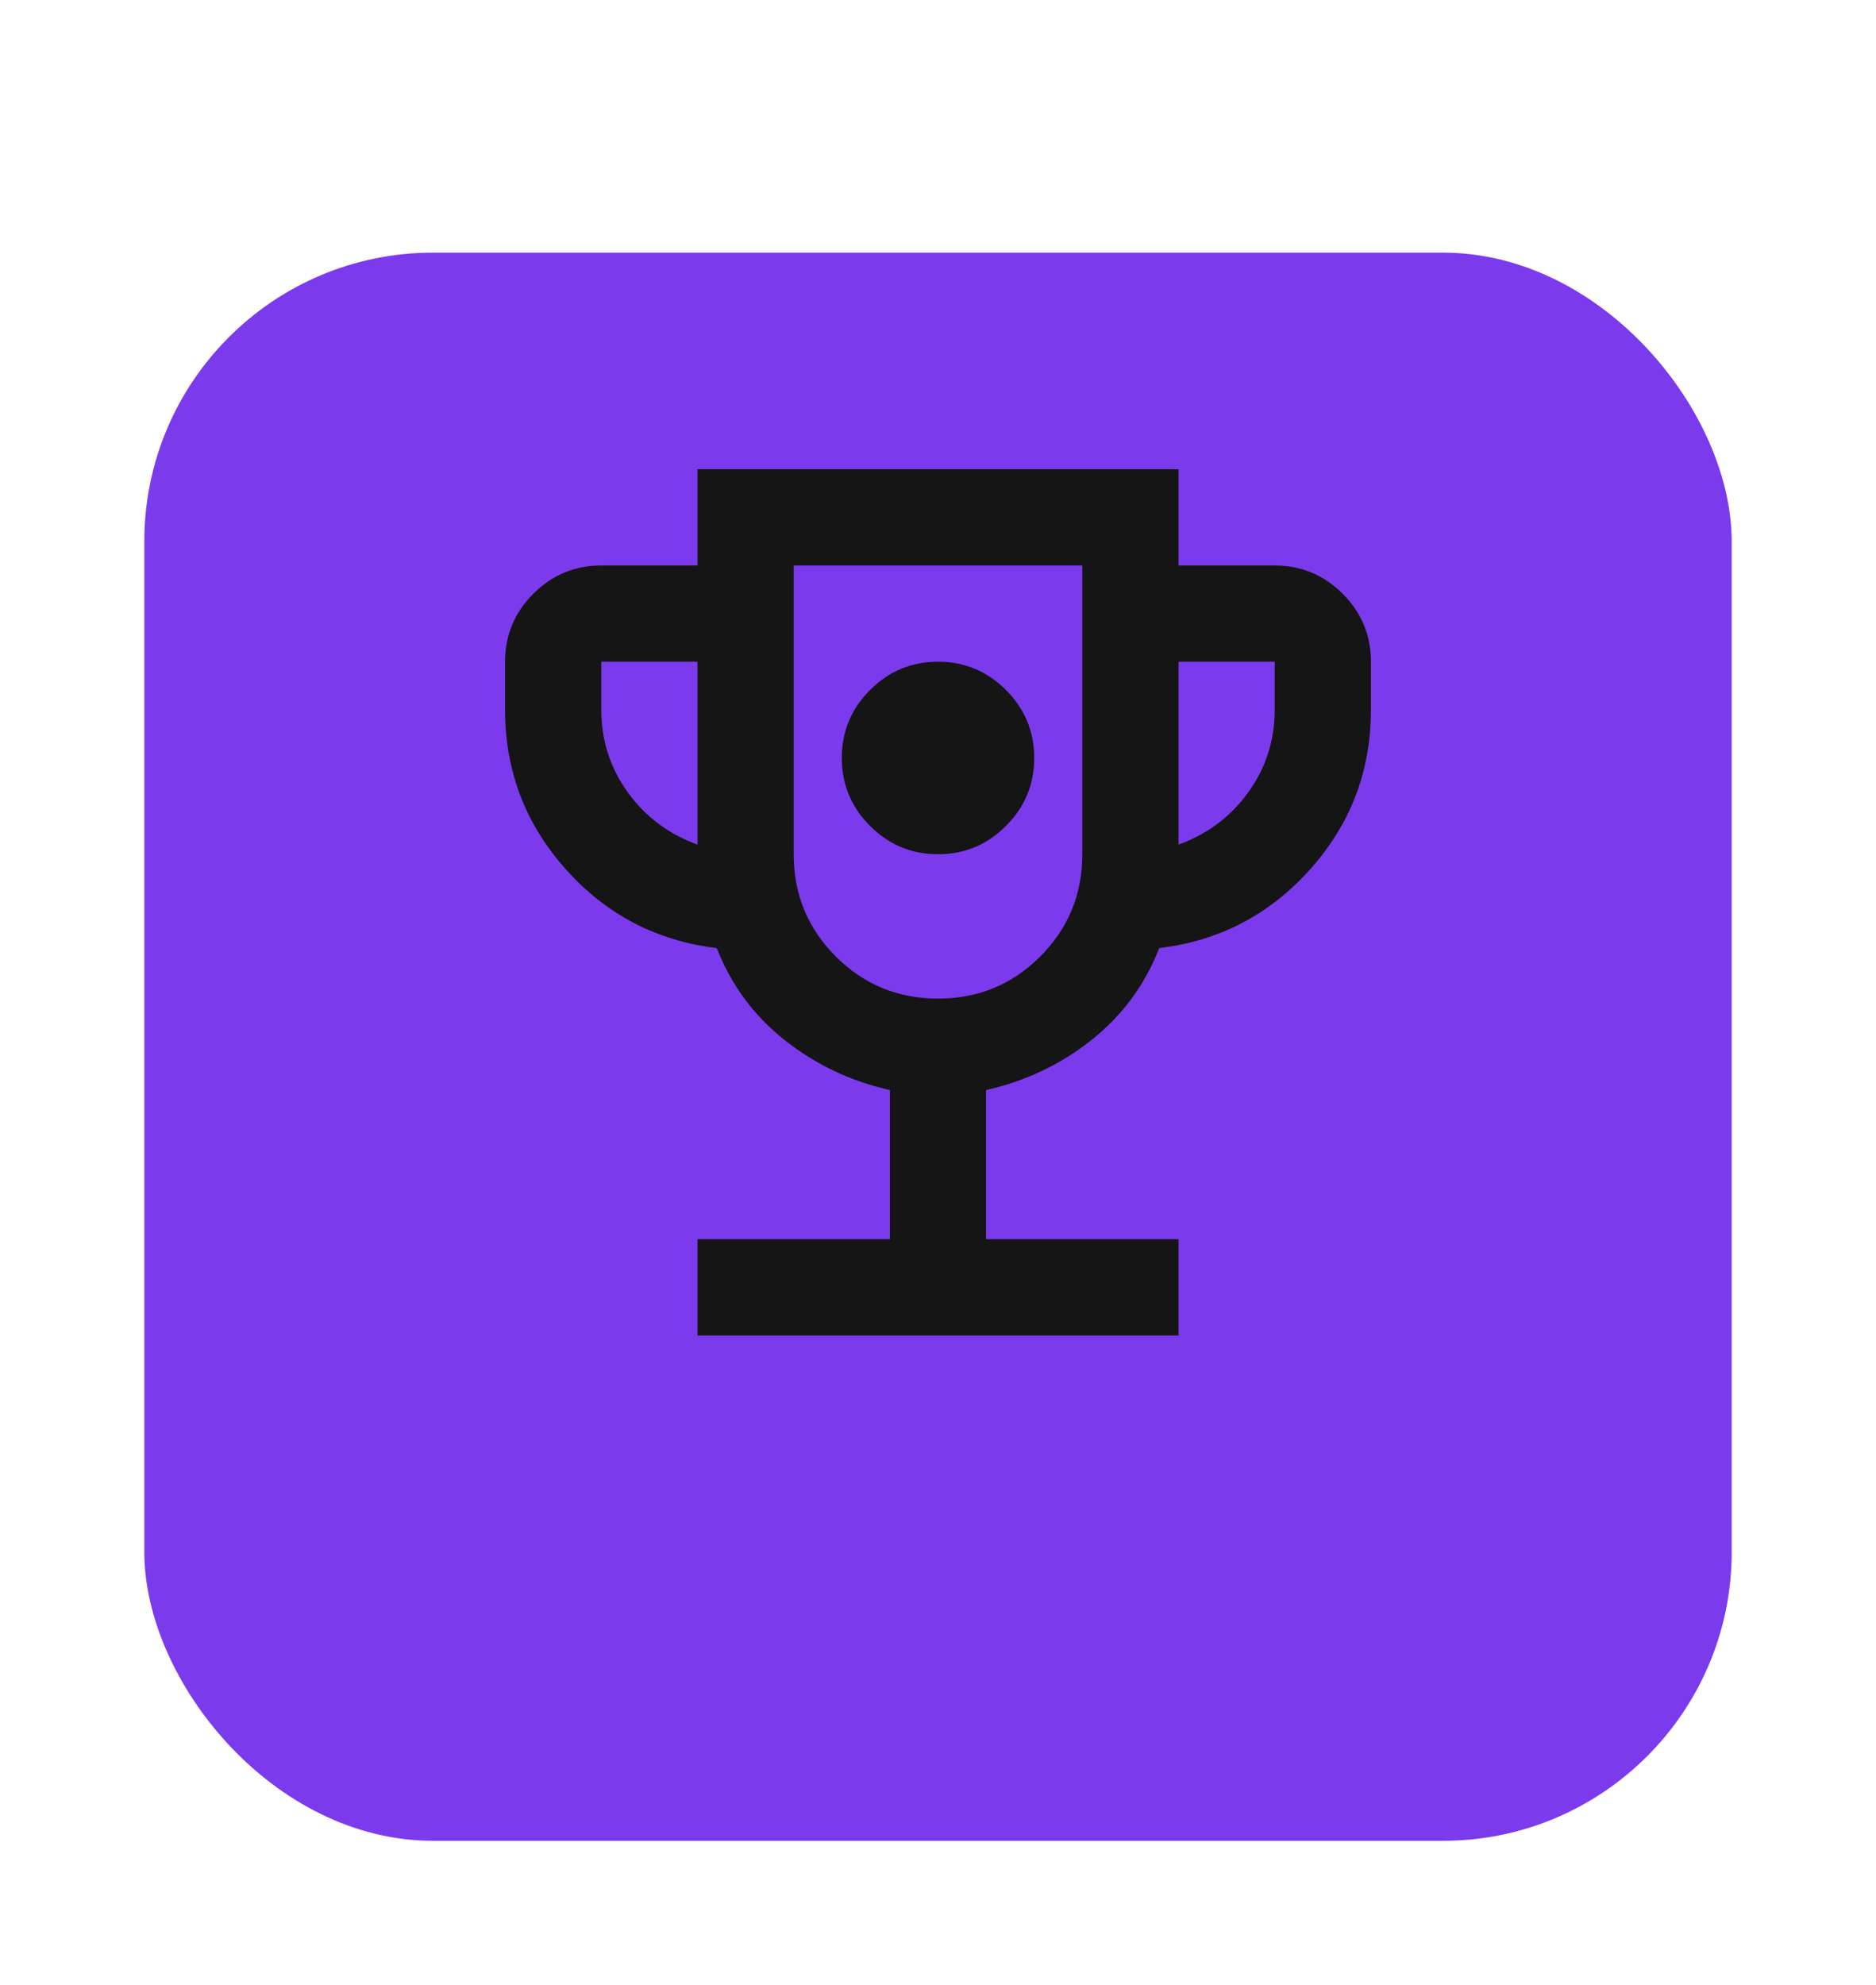
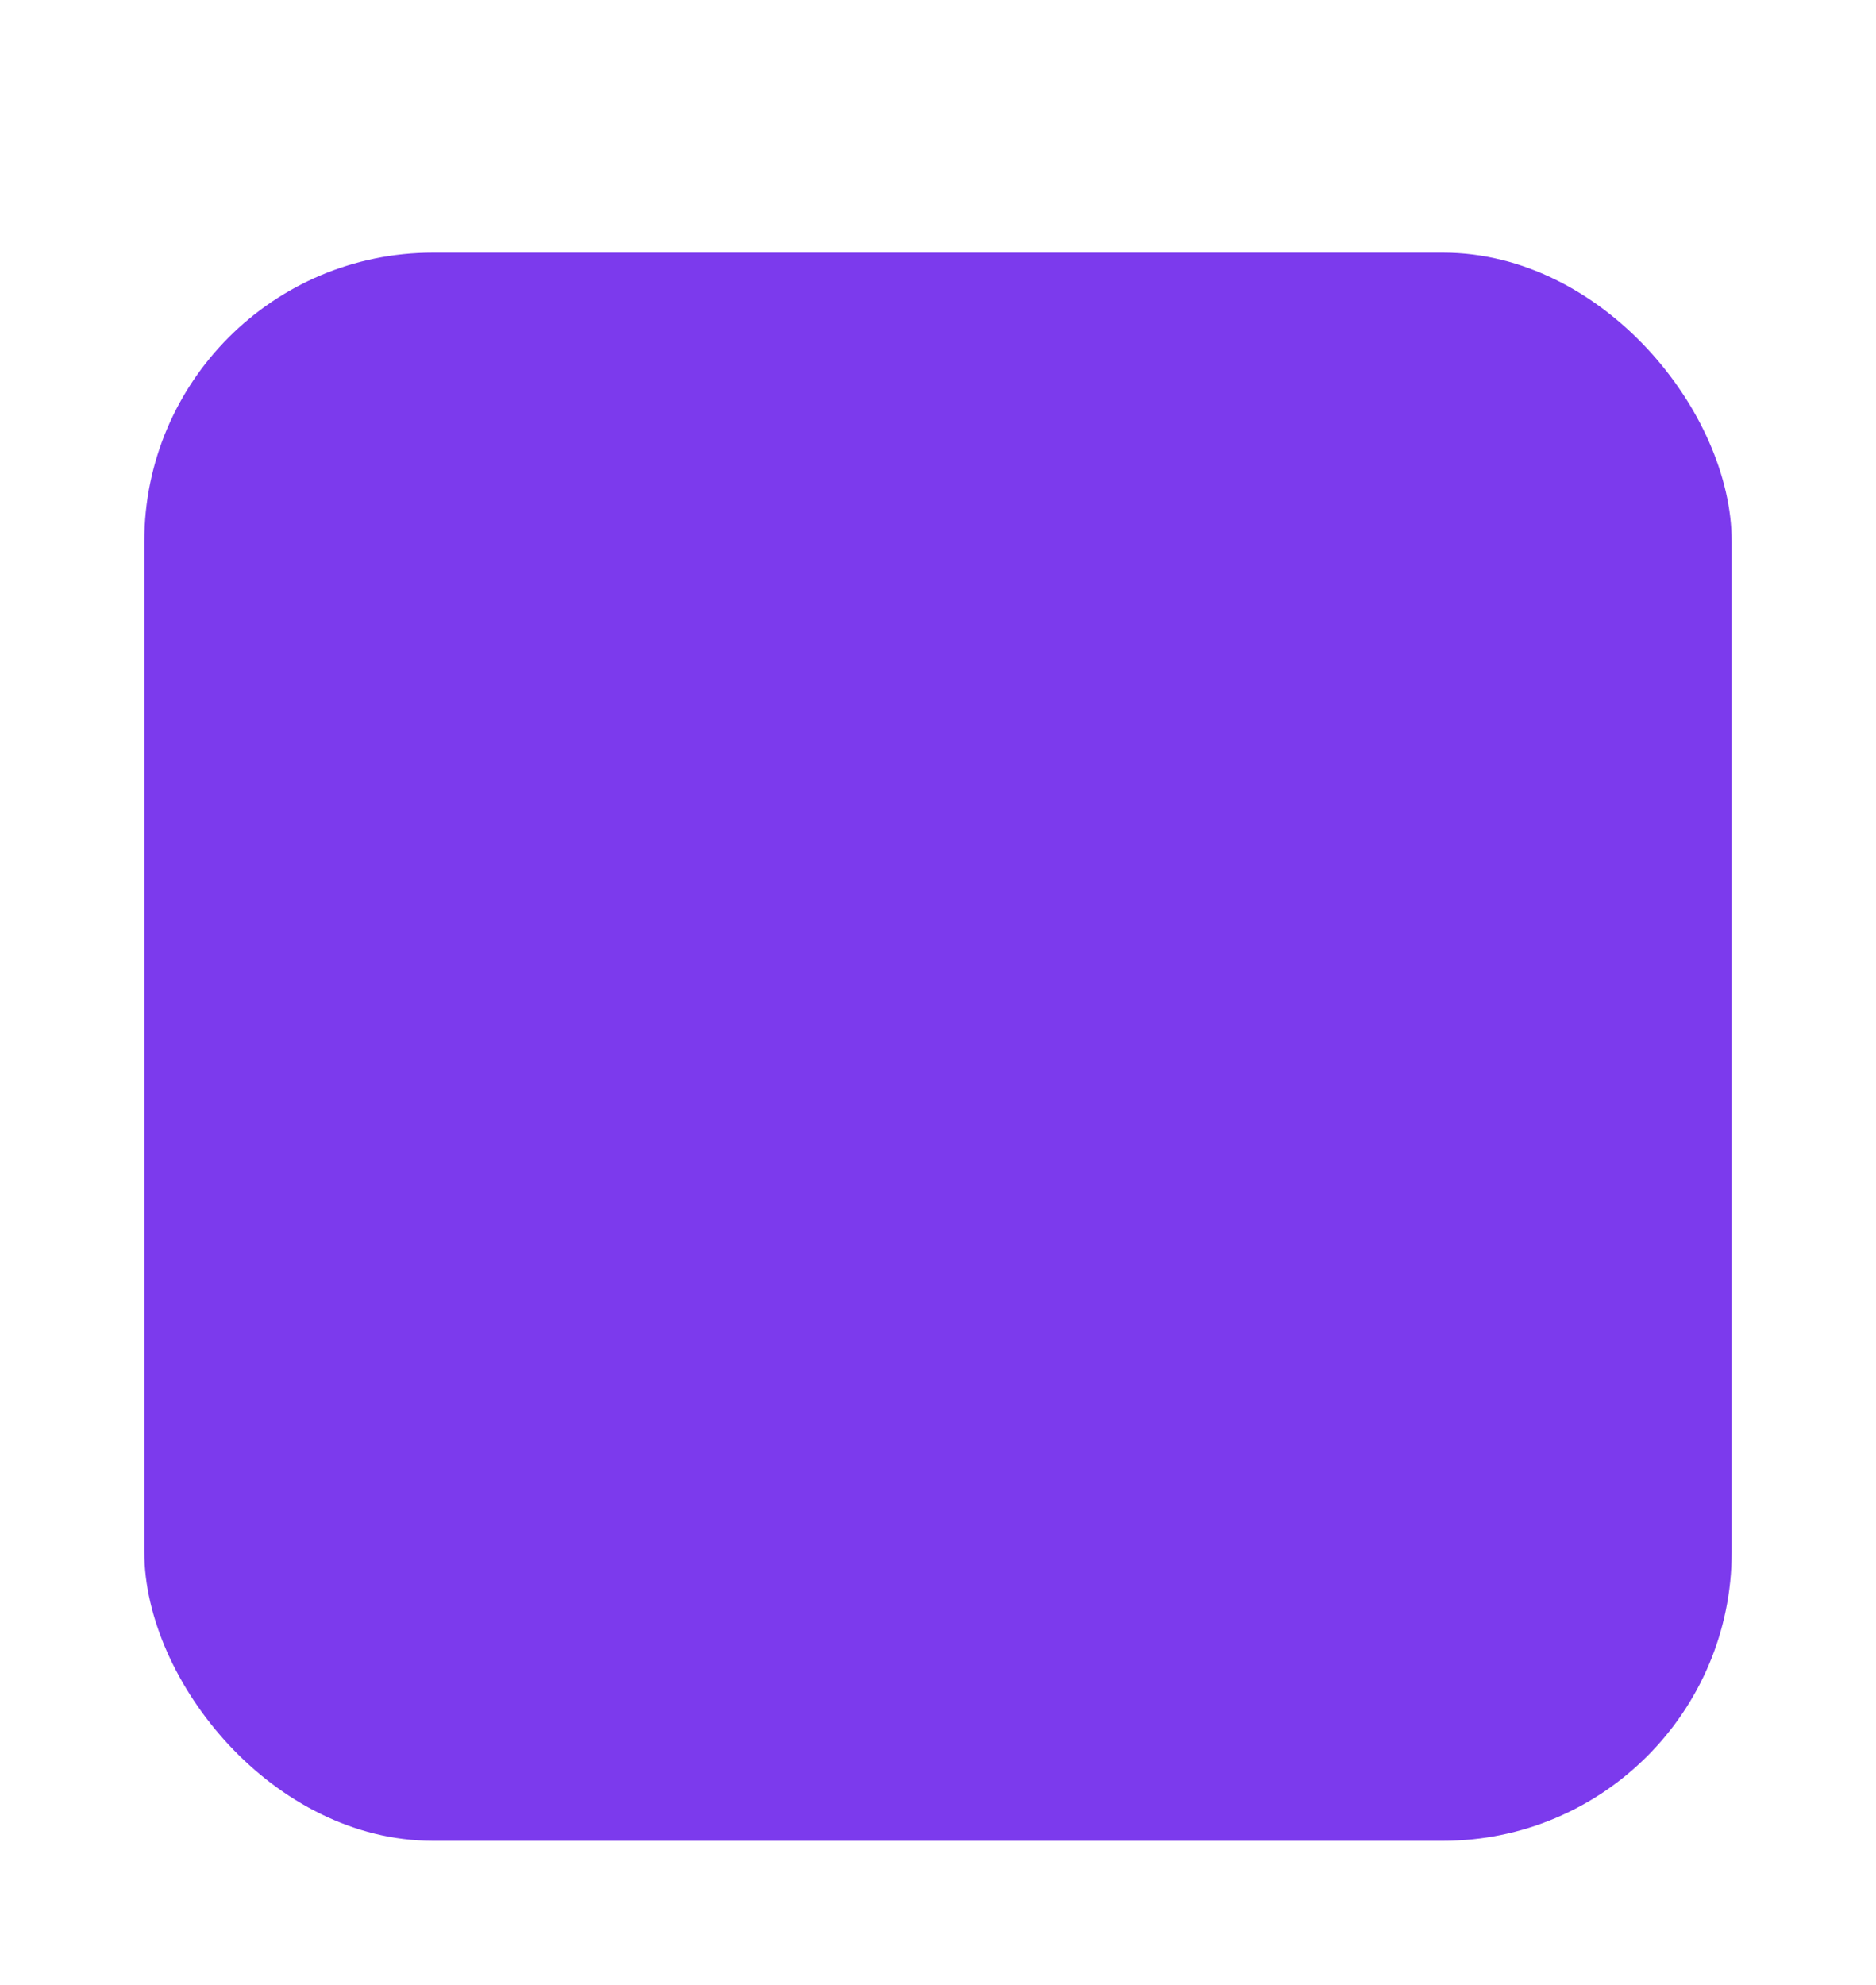
<svg xmlns="http://www.w3.org/2000/svg" width="52" height="55" viewBox="0 0 52 55" fill="none">
  <g filter="url(#filter0_d_7843_887)">
    <rect x="4" y="3" width="44" height="44" rx="8" fill="#7C3AED" />
  </g>
-   <path d="M26 23.667C26.733 23.667 27.361 23.406 27.883 22.883C28.406 22.361 28.667 21.733 28.667 21C28.667 20.267 28.406 19.639 27.883 19.117C27.361 18.594 26.733 18.333 26 18.333C25.267 18.333 24.639 18.594 24.117 19.117C23.594 19.639 23.333 20.267 23.333 21C23.333 21.733 23.594 22.361 24.117 22.883C24.639 23.406 25.267 23.667 26 23.667ZM19.333 37V34.333H24.667V30.2C23.578 29.956 22.606 29.494 21.75 28.817C20.894 28.139 20.267 27.289 19.867 26.267C18.2 26.067 16.806 25.339 15.683 24.083C14.561 22.828 14 21.356 14 19.667V18.333C14 17.6 14.261 16.972 14.783 16.45C15.306 15.928 15.933 15.667 16.667 15.667H19.333V13H32.667V15.667H35.333C36.067 15.667 36.694 15.928 37.217 16.45C37.739 16.972 38 17.6 38 18.333V19.667C38 21.356 37.439 22.828 36.317 24.083C35.194 25.339 33.8 26.067 32.133 26.267C31.733 27.289 31.106 28.139 30.25 28.817C29.394 29.494 28.422 29.956 27.333 30.2V34.333H32.667V37H19.333ZM19.333 23.4V18.333H16.667V19.667C16.667 20.511 16.911 21.272 17.4 21.95C17.889 22.628 18.533 23.111 19.333 23.4ZM26 27.667C27.111 27.667 28.056 27.278 28.833 26.5C29.611 25.722 30 24.778 30 23.667V15.667H22V23.667C22 24.778 22.389 25.722 23.167 26.5C23.944 27.278 24.889 27.667 26 27.667ZM32.667 23.4C33.467 23.111 34.111 22.628 34.6 21.95C35.089 21.272 35.333 20.511 35.333 19.667V18.333H32.667V23.4Z" fill="#151515" />
  <defs>
    <filter id="filter0_d_7843_887" x="0" y="3" width="52" height="52" filterUnits="userSpaceOnUse" color-interpolation-filters="sRGB">
      <feFlood flood-opacity="0" result="BackgroundImageFix" />
      <feColorMatrix in="SourceAlpha" type="matrix" values="0 0 0 0 0 0 0 0 0 0 0 0 0 0 0 0 0 0 127 0" result="hardAlpha" />
      <feOffset dy="4" />
      <feGaussianBlur stdDeviation="2" />
      <feComposite in2="hardAlpha" operator="out" />
      <feColorMatrix type="matrix" values="0 0 0 0 0.486 0 0 0 0 0.227 0 0 0 0 0.929 0 0 0 0.32 0" />
      <feBlend mode="normal" in2="BackgroundImageFix" result="effect1_dropShadow_7843_887" />
      <feBlend mode="normal" in="SourceGraphic" in2="effect1_dropShadow_7843_887" result="shape" />
    </filter>
  </defs>
</svg>